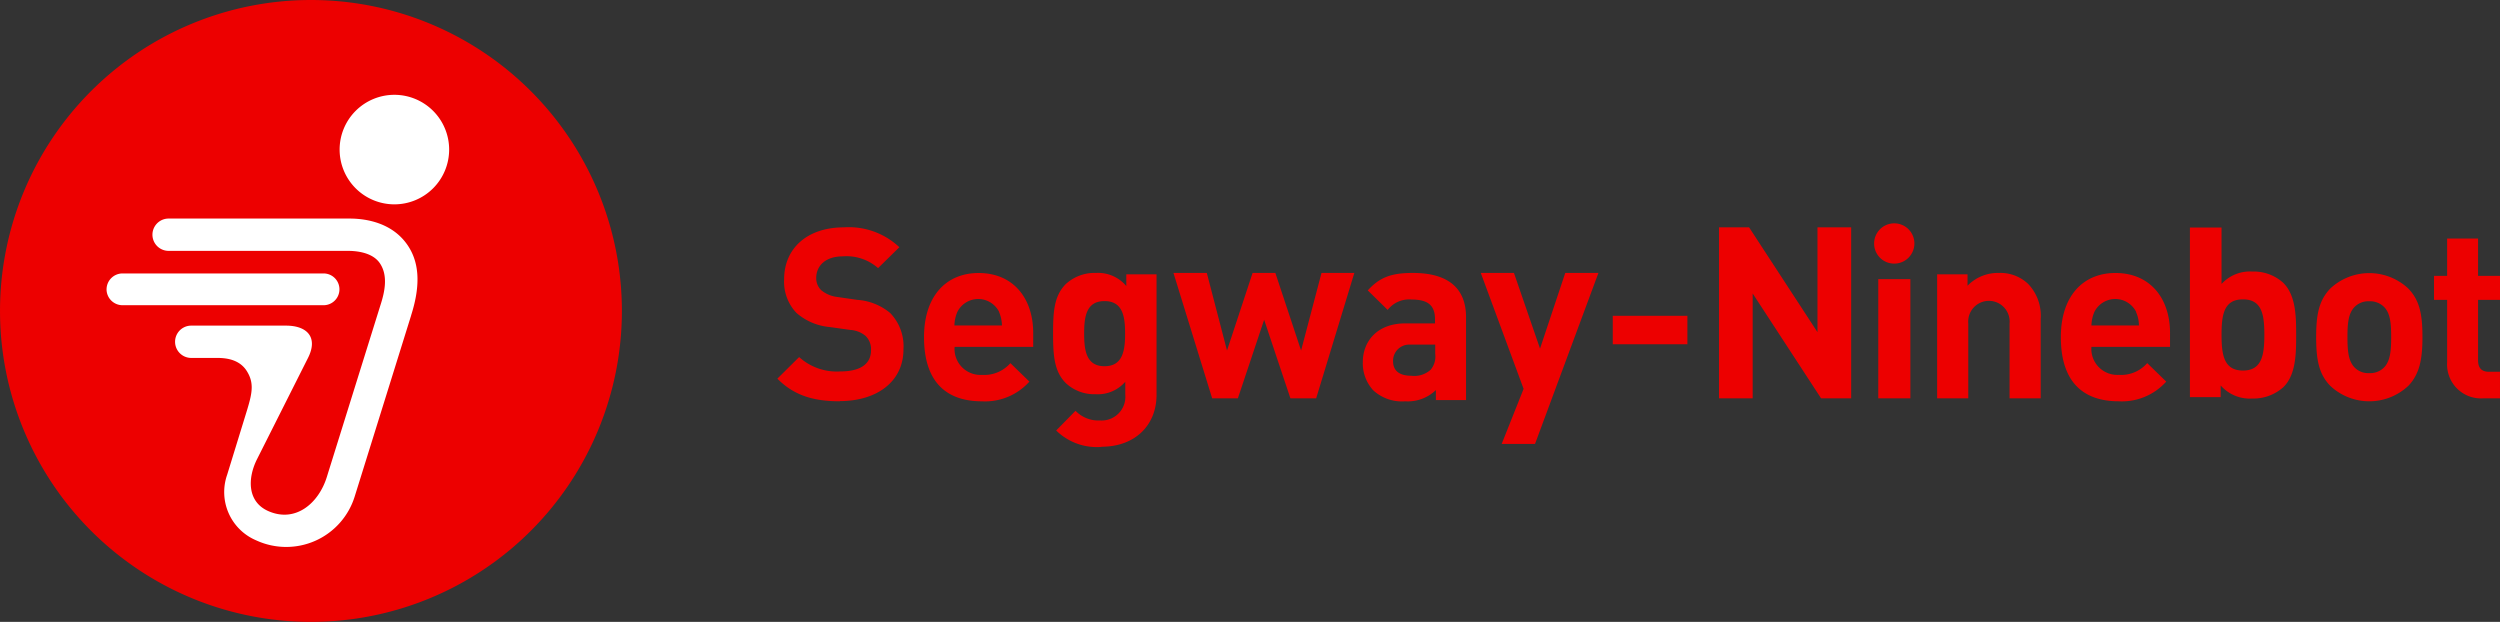
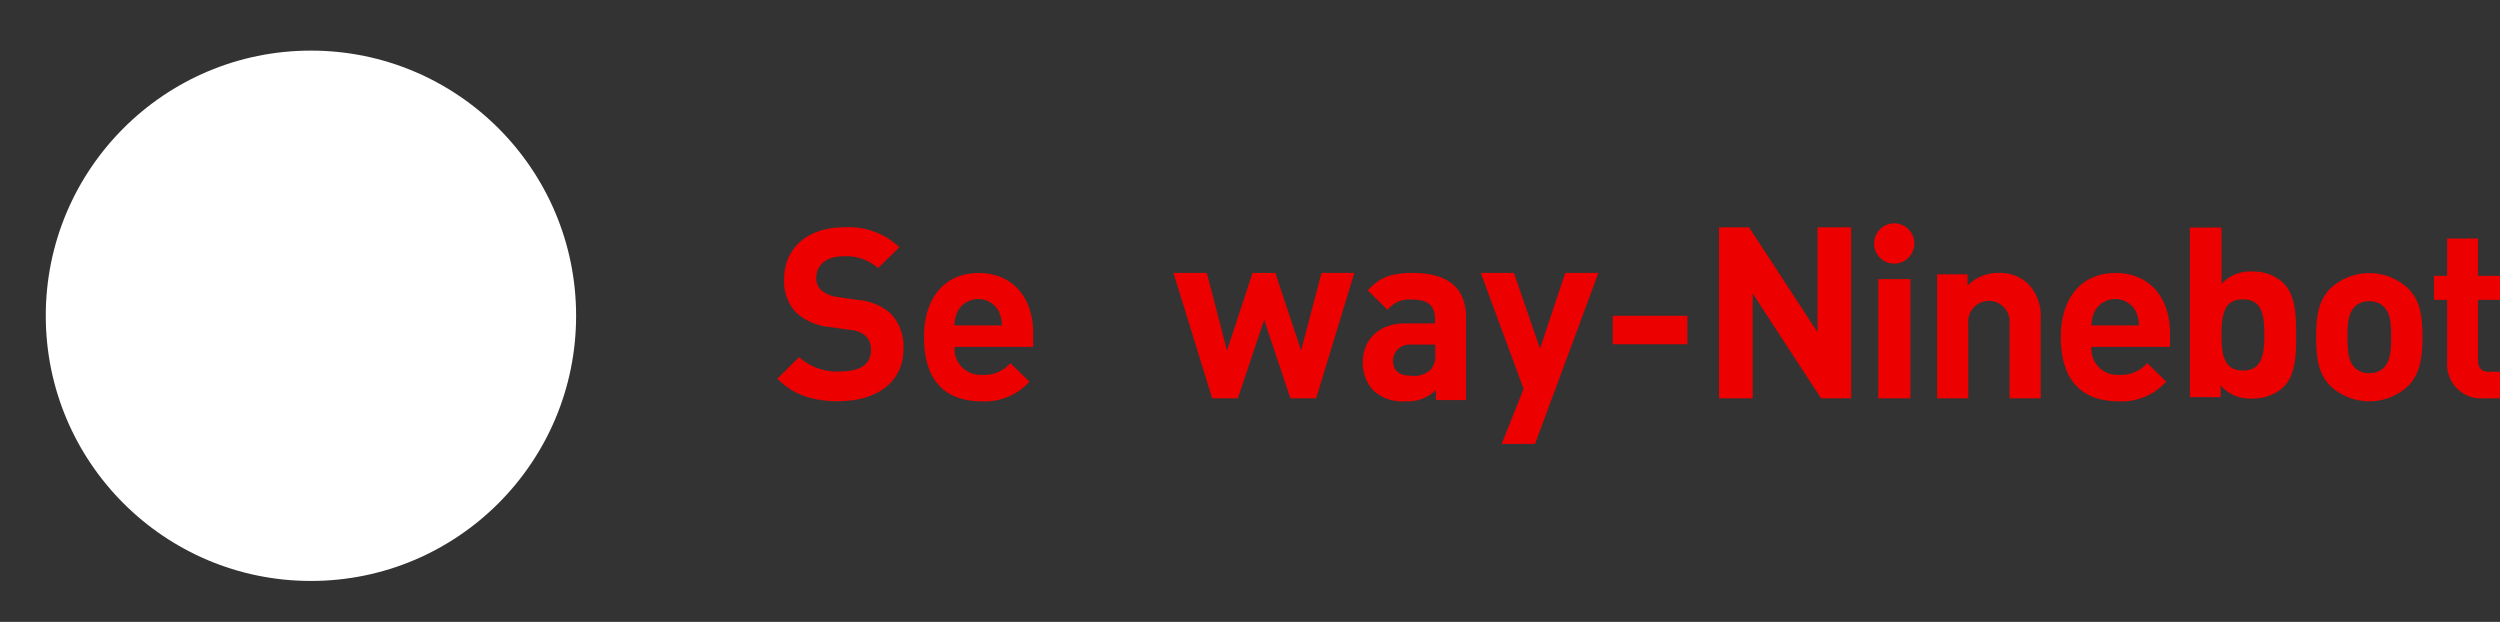
<svg xmlns="http://www.w3.org/2000/svg" id="Calque_1" data-name="Calque 1" width="256.914" height="63.909" viewBox="0 0 256.914 63.909">
  <rect x="0" y="0" width="256.914" height="63.909" fill="#333333" stroke="none" />
  <g id="Groupe_132" data-name="Groupe 132">
    <circle id="Ellipse_6" data-name="Ellipse 6" cx="27.25" cy="27.25" r="27.25" transform="translate(4.704 5.201)" fill="#fff" />
    <g id="Symbols">
      <g id="Footer">
        <g id="Group">
          <g id="Groupe_131" data-name="Groupe 131" transform="translate(79.886 23.078)">
            <path id="Fill-1" d="M51.444,31.037c-2.681,0-4.7-.568-6.444-2.326l2.237-2.219A5.757,5.757,0,0,0,51.5,27.966c2.024,0,3.124-.763,3.124-2.166a1.915,1.915,0,0,0-.55-1.473,2.678,2.678,0,0,0-1.562-.621l-2.13-.3a5.994,5.994,0,0,1-3.426-1.456,4.655,4.655,0,0,1-1.26-3.462c0-3.124,2.326-5.326,6.142-5.326a7.563,7.563,0,0,1,5.7,2.042L55.35,17.35a4.907,4.907,0,0,0-3.622-1.207c-1.829,0-2.734,1.012-2.734,2.219a1.7,1.7,0,0,0,.515,1.26,3.165,3.165,0,0,0,1.633.692l2.077.3a5.9,5.9,0,0,1,3.373,1.349,4.905,4.905,0,0,1,1.367,3.728c0,3.408-2.84,5.326-6.533,5.326" transform="translate(-45 -12.876)" fill="#ed0000" />
            <path id="Fill-3" d="M61.212,19.812a2.4,2.4,0,0,0-4.3,0,3.773,3.773,0,0,0-.3,1.385H61.5a3.773,3.773,0,0,0-.3-1.385h0ZM56.632,23.4a2.669,2.669,0,0,0,2.823,2.876,3.558,3.558,0,0,0,2.911-1.207l1.953,1.9a6.12,6.12,0,0,1-4.882,2.024c-3.036,0-5.947-1.385-5.947-6.6,0-4.207,2.272-6.586,5.61-6.586,3.586,0,5.61,2.627,5.61,6.16V23.4H56.668Z" transform="translate(-38.418 -10.829)" fill="#ed0000" />
-             <path id="Fill-5" d="M66.25,18.694c-1.9,0-2.095,1.633-2.095,3.337s.2,3.355,2.095,3.355,2.113-1.651,2.113-3.355-.213-3.337-2.113-3.337m-.32,14.983A5.947,5.947,0,0,1,61.28,31.99l1.988-2.024a3.254,3.254,0,0,0,2.521.994A2.439,2.439,0,0,0,68.381,28.3V26.984a3.731,3.731,0,0,1-3.053,1.278,4.273,4.273,0,0,1-3.053-1.136c-1.207-1.207-1.314-2.858-1.314-5.113s.107-3.87,1.314-5.077A4.362,4.362,0,0,1,65.363,15.8a3.779,3.779,0,0,1,3.124,1.349V15.942h3.107V28.333c0,3.089-2.184,5.326-5.645,5.326" transform="translate(-32.627 -10.829)" fill="#ed0000" />
            <path id="Fill-7" d="M82.594,28.688H79.948l-2.7-8.077-2.7,8.077H71.907L67.93,15.8h3.426l2.077,7.971L76.061,15.8H78.4l2.645,7.971L83.144,15.8h3.373Z" transform="translate(-27.224 -10.829)" fill="#ed0000" />
            <path id="Fill-9" d="M86.328,23.167H83.79A1.664,1.664,0,0,0,82,24.872c0,.923.586,1.491,1.846,1.491a2.521,2.521,0,0,0,2.024-.621,2.144,2.144,0,0,0,.462-1.633v-.941Zm.071,5.7v-1.03a4.144,4.144,0,0,1-3.16,1.154,4.342,4.342,0,0,1-3.284-1.136A4.121,4.121,0,0,1,78.89,24.96c0-2.059,1.4-3.977,4.385-3.977h3.036v-.408c0-1.42-.692-2.042-2.4-2.042A2.785,2.785,0,0,0,81.446,19.6L79.4,17.593c1.26-1.385,2.485-1.793,4.633-1.793,3.6,0,5.468,1.544,5.468,4.562v8.5H86.382Z" transform="translate(-18.727 -10.829)" fill="#ed0000" />
            <path id="Fill-11" d="M94.4,15.8l-2.592,7.776L89.128,15.8H85.72l4.4,11.912-2.255,5.663h3.426L97.809,15.8Z" transform="translate(-13.432 -10.829)" fill="#ed0000" />
            <path id="Fill-13" d="M93.36,21.209h7.669V18.28H93.36Z" transform="translate(-7.509 -8.907)" fill="#ed0000" />
            <path id="Fill-15" d="M110,30.735l-7.03-10.776V30.735H99.51V13.16H102.6l7.03,10.776V13.16h3.462V30.735Z" transform="translate(-2.741 -12.876)" fill="#ed0000" />
            <path id="Fill-16" d="M108.916,30.859h3.3V18.61h-3.3Zm1.651-13.847a2.057,2.057,0,0,1-2.077-2.024,2.069,2.069,0,1,1,2.077,2.024Z" transform="translate(4.22 -13)" fill="#ed0000" />
            <path id="Fill-17" d="M119.578,28.688v-7.7a2.13,2.13,0,1,0-4.243,0v7.7h-3.2V15.942h3.124v1.172a4.341,4.341,0,0,1,3.2-1.314,4.145,4.145,0,0,1,3.018,1.118,4.709,4.709,0,0,1,1.3,3.622v8.148h-3.2Z" transform="translate(7.05 -10.829)" fill="#ed0000" />
            <path id="Fill-18" d="M127.04,19.812a2.4,2.4,0,0,0-4.3,0,3.773,3.773,0,0,0-.3,1.385h4.882a3.447,3.447,0,0,0-.3-1.385h0Zm-4.6,3.586a2.669,2.669,0,0,0,2.823,2.876,3.558,3.558,0,0,0,2.911-1.207l1.953,1.9a6.12,6.12,0,0,1-4.882,2.024c-3.036,0-5.947-1.385-5.947-6.6,0-4.207,2.272-6.586,5.61-6.586,3.586,0,5.61,2.627,5.61,6.16V23.4h-8.042Z" transform="translate(12.601 -10.829)" fill="#ed0000" />
            <path id="Fill-19" d="M132.22,20.555c-1.953,0-2.2,1.562-2.2,3.639s.249,3.675,2.2,3.675,2.2-1.6,2.2-3.675-.249-3.639-2.2-3.639m4.136,9.036a4.6,4.6,0,0,1-3.178,1.154A3.98,3.98,0,0,1,129.93,29.4V30.6h-3.16V13.17h3.249v5.805a3.933,3.933,0,0,1,3.16-1.278,4.5,4.5,0,0,1,3.178,1.154c1.3,1.278,1.331,3.444,1.331,5.361s-.018,4.119-1.331,5.379" transform="translate(18.392 -12.868)" fill="#ed0000" />
            <path id="Fill-20" d="M141.039,19.272a2.035,2.035,0,0,0-1.509-.568,1.993,1.993,0,0,0-1.491.568c-.675.675-.746,1.775-.746,3.107s.071,2.468.746,3.142a1.966,1.966,0,0,0,1.491.568,2.007,2.007,0,0,0,1.509-.568c.675-.675.746-1.811.746-3.142s-.071-2.45-.746-3.107m2.5,8.131a5.861,5.861,0,0,1-8.006,0c-1.172-1.207-1.456-2.663-1.456-5.024s.3-3.781,1.456-4.988a5.861,5.861,0,0,1,8.006,0C144.714,18.6,145,20.053,145,22.378s-.3,3.8-1.456,5.024" transform="translate(24.059 -10.822)" fill="#ed0000" />
            <path id="Fill-21" d="M145.942,30.231a3.487,3.487,0,0,1-3.693-3.71V20.112H140.9V17.645h1.349V13.81h3.178v3.835h2.255v2.468h-2.255v6.213c0,.746.337,1.172,1.1,1.172h1.154v2.734h-1.74Z" transform="translate(29.346 -12.372)" fill="#ed0000" />
          </g>
-           <path id="Fill-22" d="M40.529,21a5.628,5.628,0,1,1,5.628-5.628A5.629,5.629,0,0,1,40.529,21m1.722,11.415S37.4,47.985,36.446,51.038A7.368,7.368,0,0,1,26.327,55.53a5.387,5.387,0,0,1-2.982-6.746L25.4,42.109c.55-1.811.728-2.84-.107-4.083-.923-1.331-2.645-1.243-3.266-1.243H19.652a1.66,1.66,0,0,1,0-3.32H29.38c2.237,0,3.32,1.243,2.272,3.32L26.433,47.151c-1.012,1.988-1.047,4.456,1.207,5.4,2.769,1.172,5.113-.852,5.947-3.533.391-1.26,5.5-17.628,5.5-17.628.462-1.42.817-3.089-.071-4.367-.834-1.189-2.681-1.243-3.3-1.243H17.326a1.66,1.66,0,0,1,0-3.32H35.753c.71,0,3.977-.053,5.912,2.432,1.456,1.864,1.6,4.332.586,7.509m-31.3-2.663A1.644,1.644,0,0,1,12.6,28.1H33.25a1.633,1.633,0,1,1,0,3.266H12.6a1.644,1.644,0,0,1-1.651-1.633M31.954,0A31.954,31.954,0,1,0,63.909,31.954,31.957,31.957,0,0,0,31.954,0" fill="#ed0000" />
        </g>
      </g>
    </g>
  </g>
</svg>